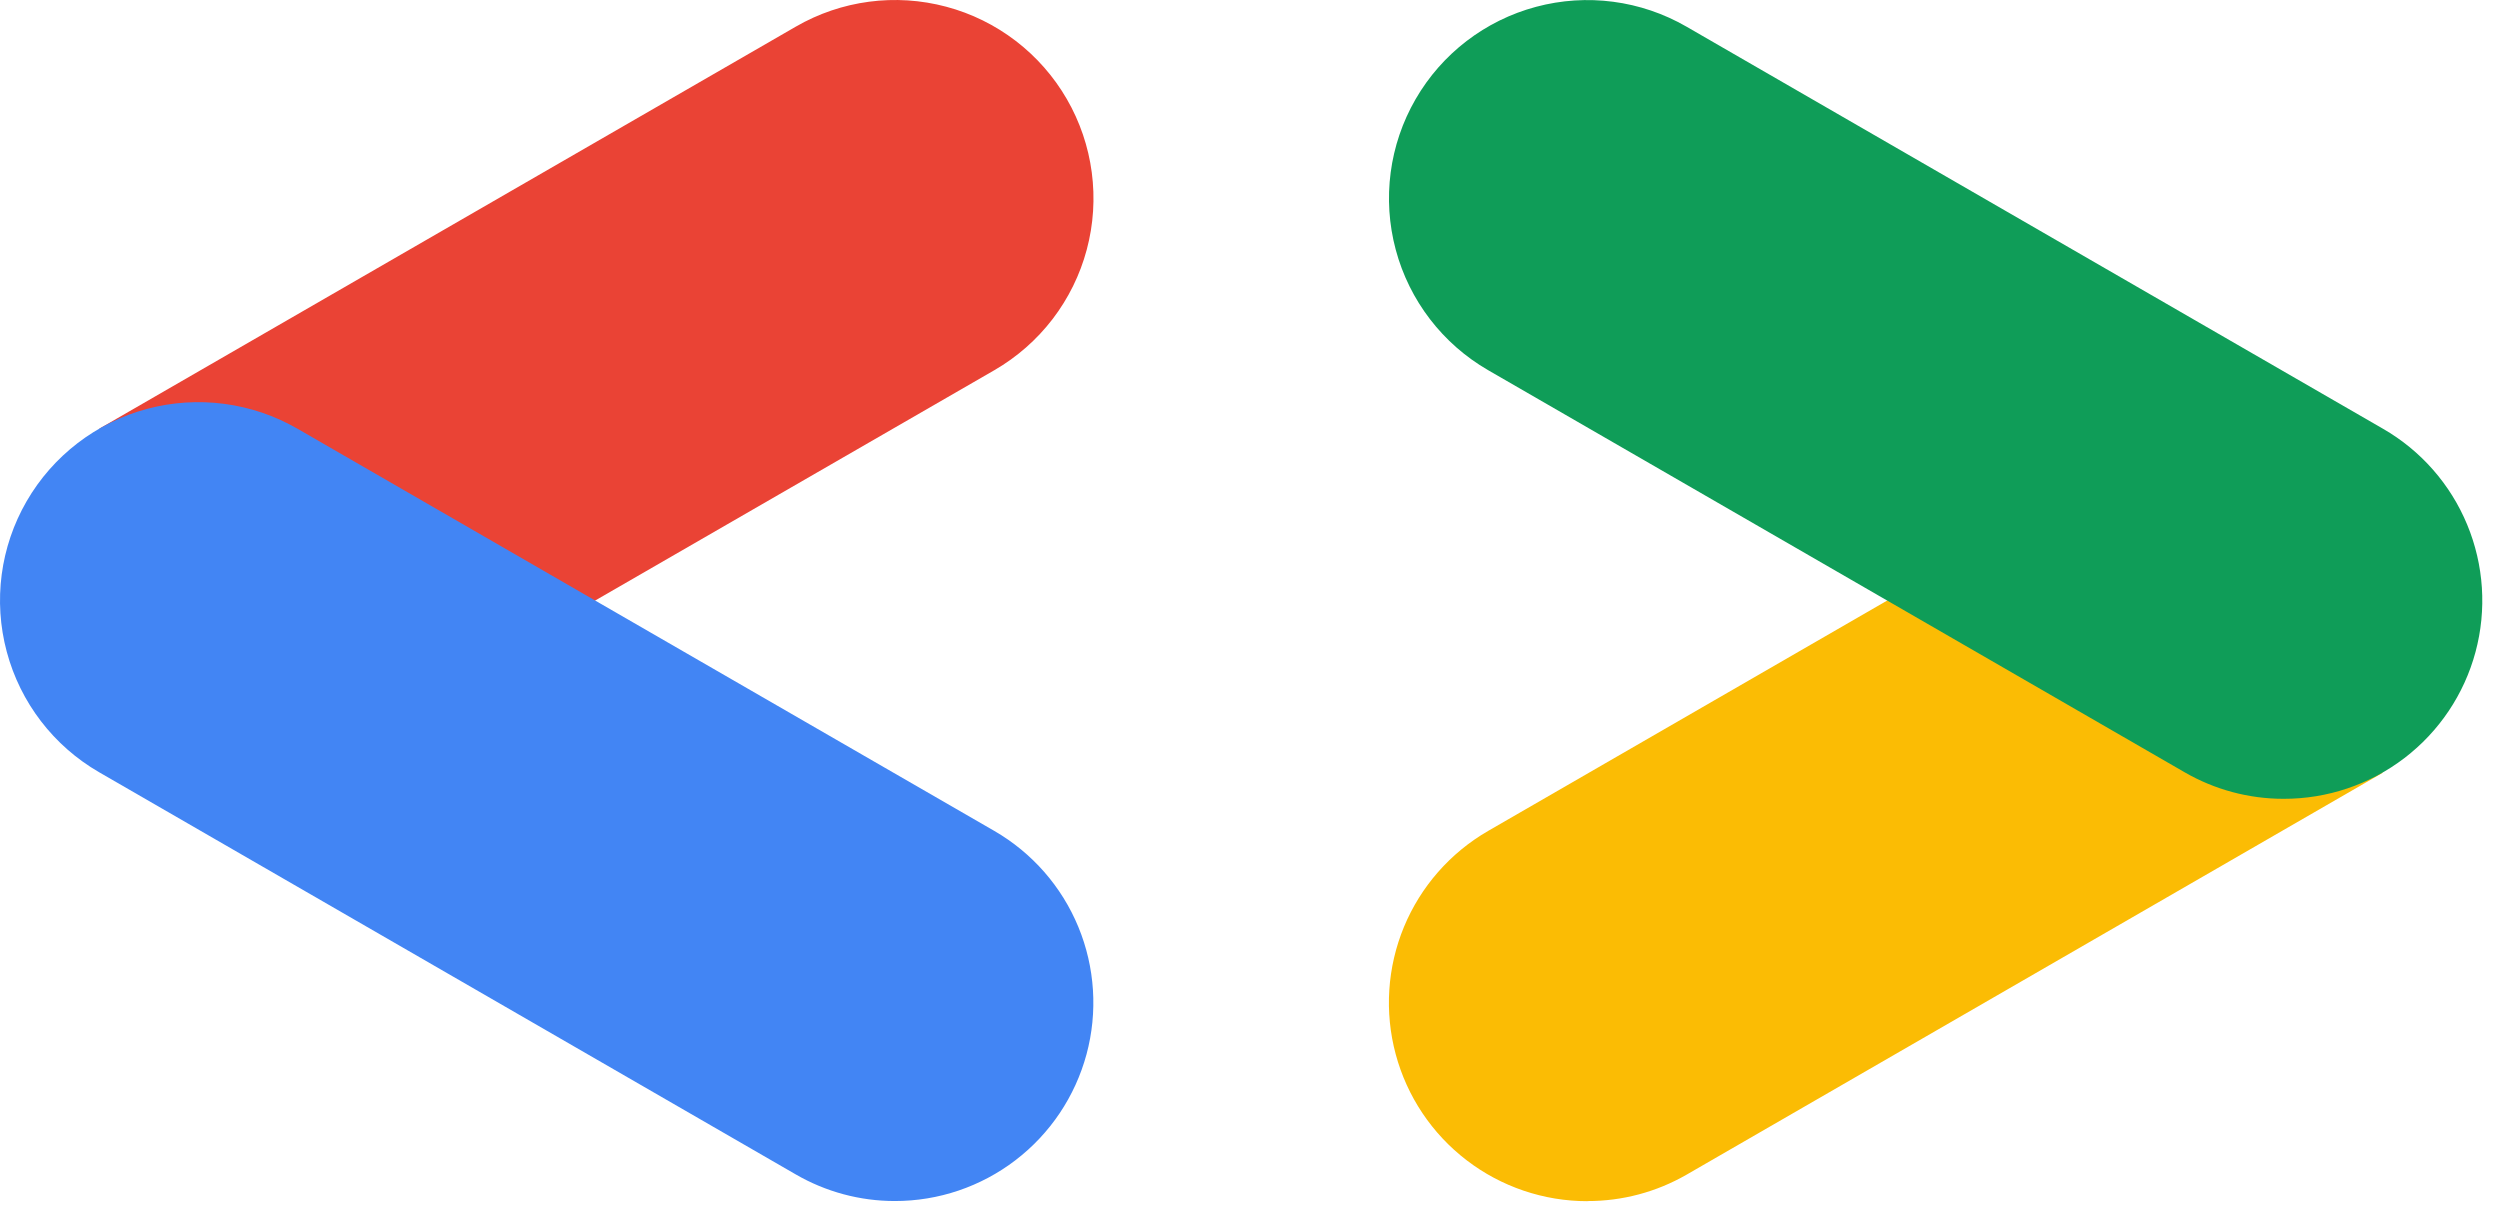
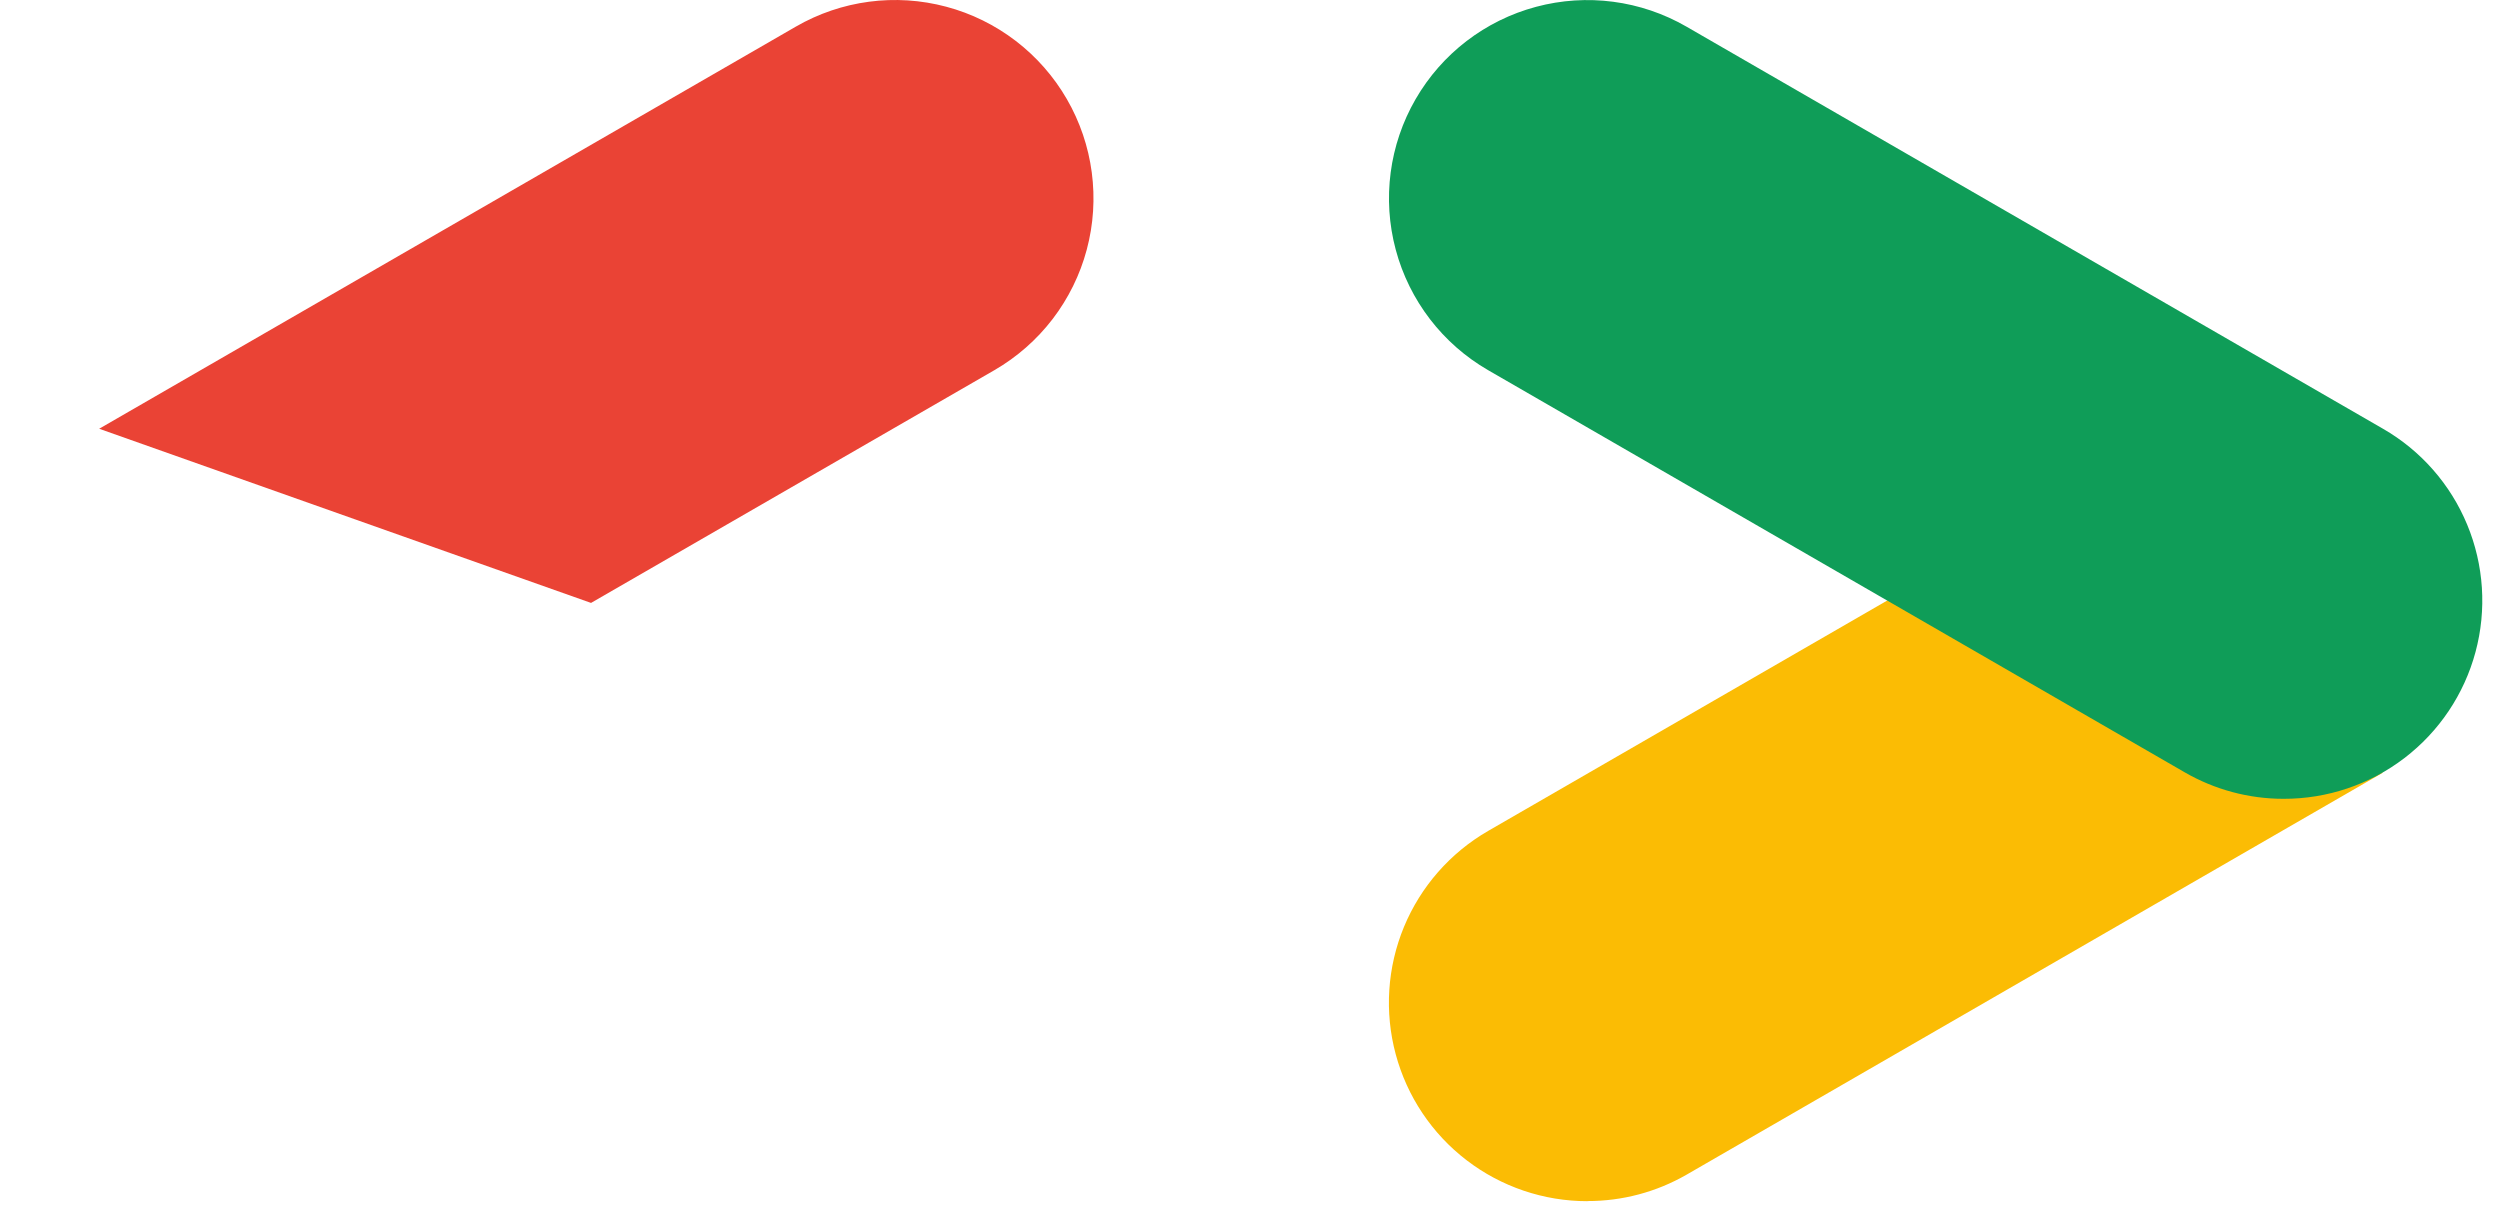
<svg xmlns="http://www.w3.org/2000/svg" width="78" height="38" viewBox="0 0 78 38" fill="none">
  <path d="M18.44 18.811L31.026 11.549C31.73 11.142 32.346 10.6 32.841 9.955C33.335 9.309 33.698 8.573 33.907 7.788C34.117 7.002 34.17 6.183 34.063 5.378C33.957 4.572 33.692 3.795 33.285 3.091C32.878 2.387 32.337 1.771 31.691 1.276C31.046 0.782 30.31 0.419 29.524 0.21C27.938 -0.214 26.249 0.01 24.828 0.832L3.094 13.377L18.44 18.811Z" fill="#EA4335" />
-   <path d="M27.916 37.472C29.278 37.474 30.603 37.026 31.685 36.197C32.767 35.369 33.545 34.207 33.9 32.892C34.254 31.576 34.164 30.18 33.645 28.921C33.125 27.661 32.204 26.609 31.025 25.926L9.283 13.377C7.862 12.556 6.173 12.333 4.588 12.757C3.002 13.182 1.651 14.219 0.83 15.64C0.009 17.061 -0.214 18.75 0.211 20.335C0.635 21.921 1.672 23.273 3.093 24.094L24.823 36.639C25.762 37.184 26.829 37.472 27.916 37.472Z" fill="#4285F4" />
  <path d="M49.53 37.473C50.614 37.475 51.679 37.192 52.619 36.651L74.349 24.106L59.199 18.553L46.428 25.926C45.248 26.608 44.326 27.66 43.804 28.919C43.283 30.179 43.192 31.575 43.546 32.892C43.899 34.208 44.677 35.371 45.759 36.2C46.841 37.029 48.167 37.478 49.53 37.477V37.473Z" fill="#FBBC04" />
  <path d="M71.248 24.923C72.611 24.926 73.938 24.479 75.02 23.65C76.103 22.822 76.882 21.659 77.236 20.342C77.59 19.025 77.498 17.628 76.976 16.369C76.454 15.109 75.531 14.057 74.349 13.377L52.619 0.832C51.198 0.011 49.509 -0.212 47.924 0.213C46.338 0.637 44.986 1.674 44.166 3.095C43.345 4.516 43.122 6.205 43.547 7.791C43.971 9.376 45.008 10.728 46.429 11.549L68.159 24.094C69.097 24.637 70.163 24.924 71.248 24.923Z" fill="#0F9D58" />
</svg>